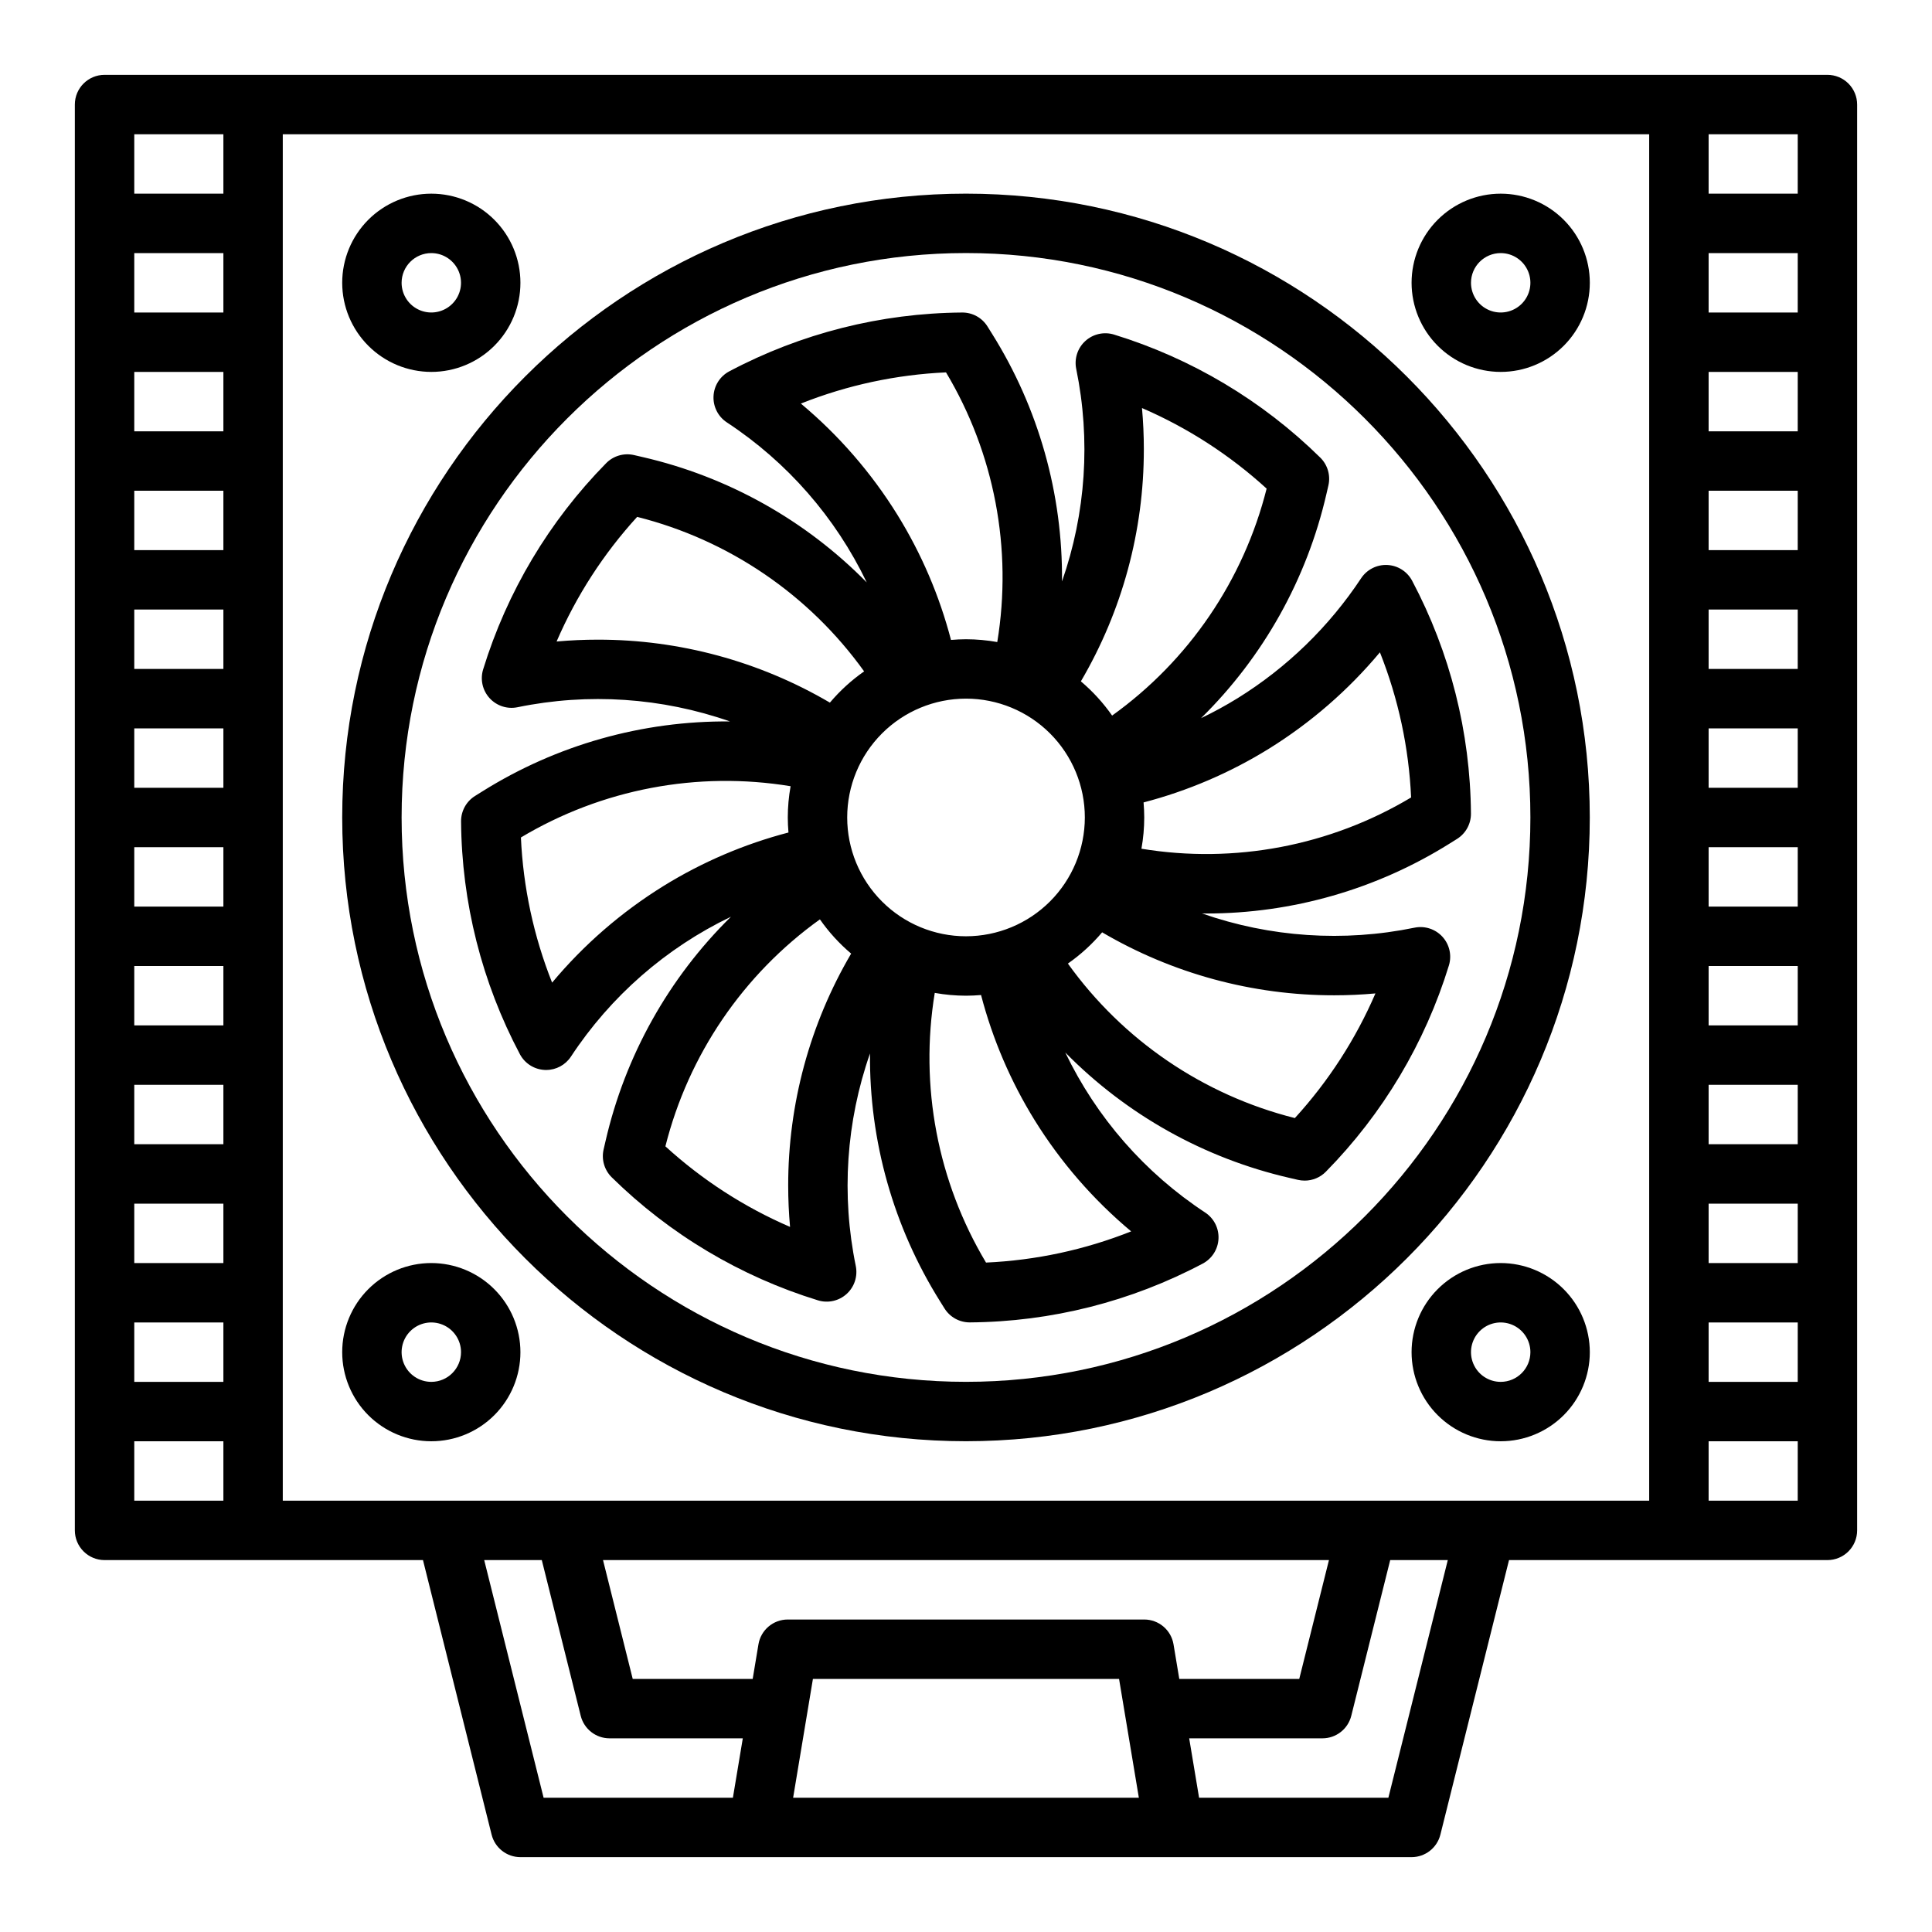
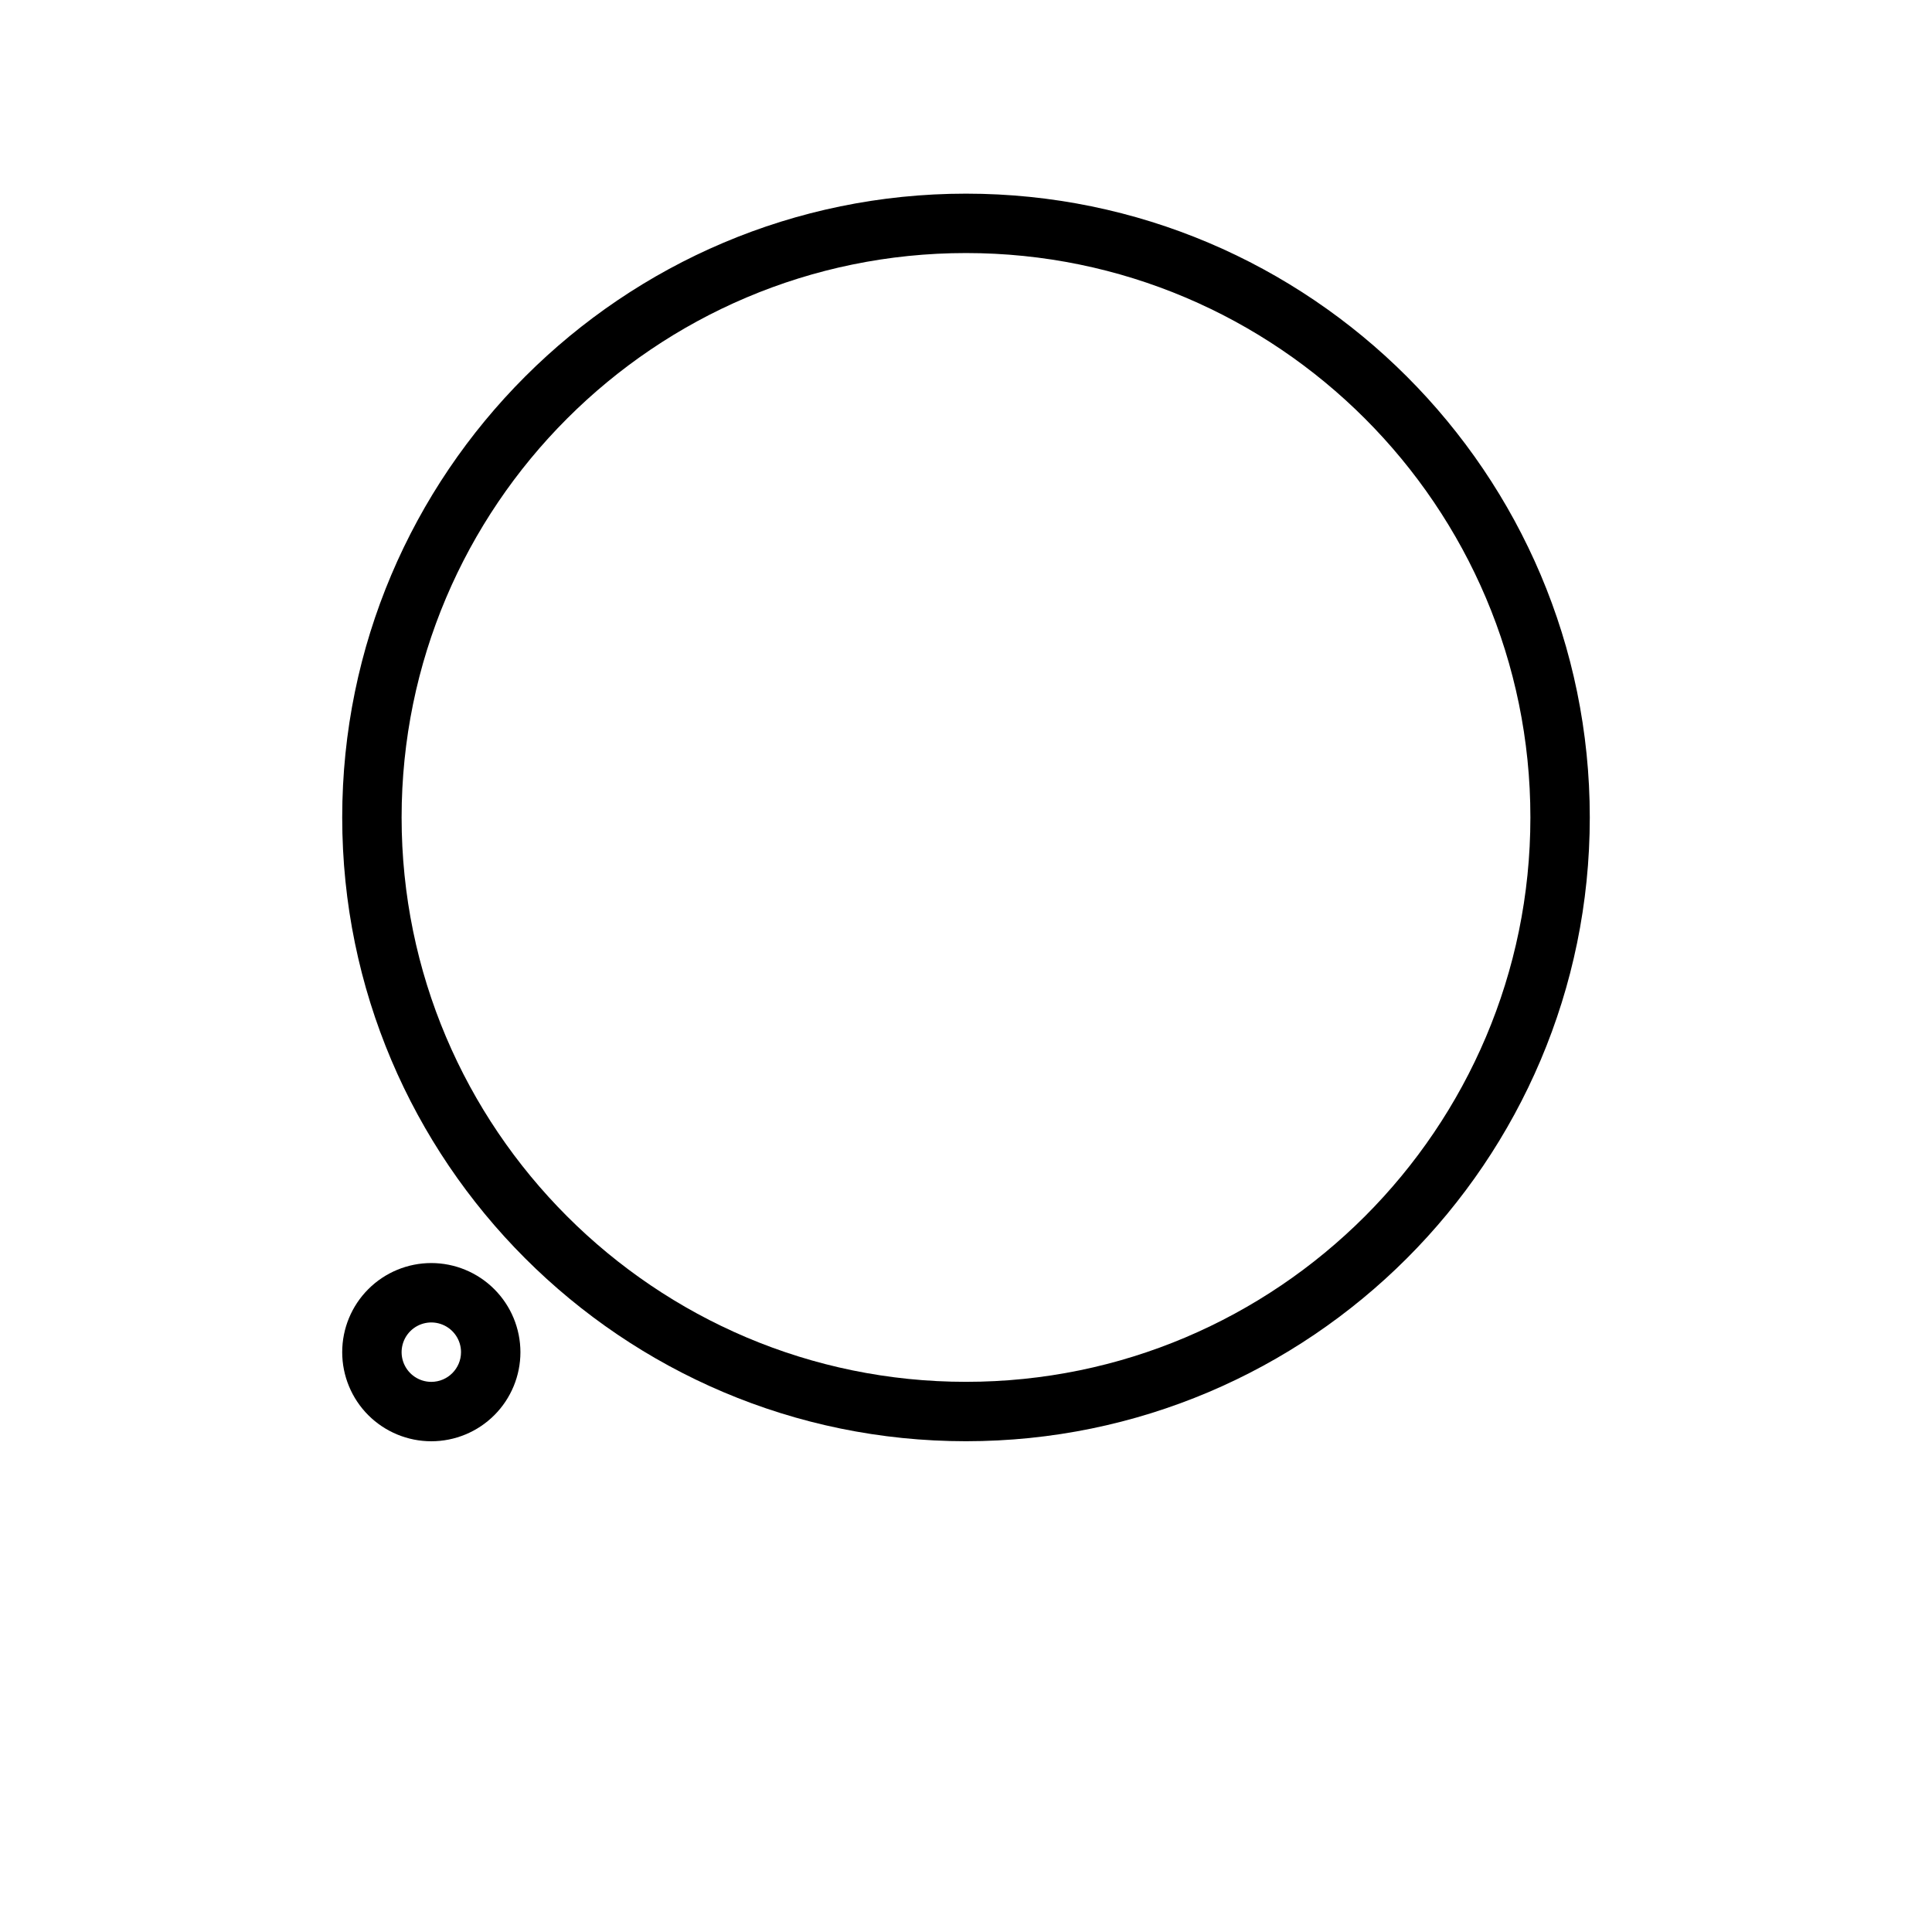
<svg xmlns="http://www.w3.org/2000/svg" fill="#000000" width="800px" height="800px" version="1.1" viewBox="144 144 512 512">
  <g>
-     <path d="m171.71 557.44h84.383l18.188 72.758c0.875 3.504 4.023 5.965 7.637 5.965h236.16c3.613 0 6.762-2.461 7.637-5.965l18.191-72.758h84.383c2.086 0 4.09-0.828 5.566-2.305 1.473-1.477 2.305-3.477 2.305-5.566v-377.86c0-2.09-0.832-4.09-2.305-5.566-1.477-1.477-3.481-2.309-5.566-2.309h-456.58c-4.348 0-7.875 3.527-7.875 7.875v377.86c0 2.09 0.832 4.09 2.309 5.566 1.477 1.477 3.477 2.305 5.566 2.305zm47.23-15.742v-362.11h362.11v362.11zm53.379 15.742h15.262l10.316 41.27c0.875 3.504 4.023 5.965 7.637 5.965h35.316l-2.625 15.742h-50.164zm81.867 62.977 5.246-31.488h81.129l5.246 31.488zm-1.422-47.23c-3.848 0-7.133 2.781-7.766 6.578l-1.527 9.164h-31.793l-7.871-31.488h192.38l-7.871 31.488h-31.793l-1.527-9.164c-0.633-3.797-3.918-6.578-7.766-6.578zm159.17 47.23h-50.164l-2.625-15.742h35.316c3.613 0 6.762-2.461 7.641-5.965l10.316-41.27h15.262zm108.48-78.719h-23.613v-15.746h23.617zm0-31.488h-23.613v-15.746h23.617zm0-31.488h-23.613v-15.742h23.617zm0-31.488h-23.613v-15.742h23.617zm0-31.488h-23.613v-15.742h23.617zm0-31.488h-23.613v-15.742h23.617zm0-31.488h-23.613v-15.742h23.617zm0-31.488h-23.613v-15.742h23.617zm0-31.488h-23.613v-15.742h23.617zm0-31.488h-23.613v-15.742h23.617zm0-31.488h-23.613v-15.742h23.617zm0-31.488h-23.613v-15.742h23.617zm-440.83-15.742h23.617v15.742h-23.617zm0 31.488h23.617v15.742h-23.617zm0 31.488h23.617v15.742h-23.617zm0 31.488h23.617v15.742h-23.617zm0 31.488h23.617v15.742h-23.617zm0 31.488h23.617v15.742h-23.617zm0 31.488h23.617v15.742h-23.617zm0 31.488h23.617v15.742h-23.617zm0 31.488h23.617v15.742h-23.617zm0 31.488h23.617v15.742h-23.617zm0 31.488 23.617-0.004v15.742l-23.617 0.004zm0 31.488 23.617-0.004v15.742l-23.617 0.004z" />
    <path d="m400 195.32c-91.156 0-165.31 74.16-165.31 165.31 0 91.152 74.16 165.31 165.31 165.31s165.31-74.16 165.31-165.31c0-91.152-74.16-165.31-165.31-165.31zm0 314.88c-82.473 0-149.57-67.098-149.57-149.57 0-82.469 67.098-149.57 149.57-149.57s149.57 67.098 149.57 149.57c-0.004 82.469-67.098 149.57-149.57 149.57z" />
-     <path d="m471.95 329.05c-3.129 1.926-6.352 3.688-9.664 5.277 16.512-16.234 28.039-36.848 33.23-59.414l0.523-2.262c0.613-2.668-0.203-5.461-2.152-7.379-15.344-15.098-34.09-26.281-54.664-32.609-2.656-0.812-5.547-0.164-7.602 1.707-2.055 1.871-2.969 4.688-2.41 7.41 3.859 18.766 2.555 38.223-3.769 56.305 0.211-23.184-6.215-45.945-18.516-65.594l-1.23-1.969c-1.445-2.324-4-3.727-6.734-3.699-21.523 0.164-42.691 5.516-61.707 15.594-2.453 1.305-4.035 3.805-4.164 6.578-0.133 2.777 1.211 5.414 3.527 6.941 15.984 10.508 28.801 25.168 37.078 42.414-16.234-16.512-36.848-28.039-59.414-33.227l-2.262-0.523c-2.668-0.613-5.461 0.199-7.379 2.148-15.098 15.344-26.281 34.094-32.609 54.668-0.812 2.656-0.164 5.547 1.711 7.598 1.871 2.055 4.688 2.973 7.41 2.41 18.762-3.859 38.219-2.555 56.301 3.769-23.188-0.211-45.945 6.215-65.598 18.52l-1.969 1.23c-2.32 1.449-3.719 4-3.699 6.734 0.164 21.523 5.516 42.688 15.594 61.703 1.305 2.453 3.805 4.039 6.582 4.168 0.125 0.008 0.246 0.008 0.371 0.008h-0.004c2.648 0 5.117-1.328 6.57-3.535 10.508-15.984 25.168-28.801 42.414-37.078-16.512 16.234-28.039 36.848-33.23 59.414l-0.523 2.262c-0.613 2.668 0.203 5.461 2.152 7.379 15.344 15.098 34.09 26.281 54.664 32.609 2.656 0.812 5.547 0.164 7.602-1.707s2.969-4.688 2.41-7.41c-3.859-18.762-2.555-38.223 3.769-56.305-0.211 23.188 6.215 45.945 18.516 65.598l1.23 1.969c1.441 2.305 3.965 3.699 6.684 3.699h0.059c21.52-0.164 42.688-5.516 61.703-15.594 2.453-1.305 4.035-3.805 4.164-6.582 0.133-2.773-1.207-5.41-3.527-6.938-15.984-10.508-28.801-25.168-37.074-42.41 16.23 16.508 36.844 28.035 59.41 33.227l2.262 0.523c0.582 0.129 1.176 0.195 1.773 0.195 2.109 0 4.129-0.848 5.606-2.352 15.098-15.344 26.281-34.09 32.609-54.664 0.812-2.66 0.164-5.547-1.707-7.602-1.875-2.055-4.691-2.969-7.41-2.41-18.766 3.859-38.223 2.555-56.301-3.769 0.367 0 0.738 0.012 1.105 0.012 22.809 0 45.156-6.422 64.488-18.527l1.969-1.23c2.32-1.449 3.723-4 3.699-6.738-0.164-21.52-5.512-42.688-15.594-61.703-1.305-2.453-3.805-4.035-6.578-4.164-2.773-0.133-5.41 1.211-6.941 3.527-8.496 12.84-19.668 23.684-32.754 31.797zm-71.945 63.074c-8.352 0-16.363-3.316-22.266-9.223-5.906-5.902-9.223-13.914-9.223-22.266 0-8.348 3.316-16.359 9.223-22.266 5.902-5.902 13.914-9.223 22.266-9.223s16.359 3.32 22.266 9.223c5.902 5.906 9.223 13.918 9.223 22.266-0.012 8.352-3.332 16.355-9.234 22.258-5.902 5.902-13.906 9.223-22.254 9.23zm47.125-129.06c0-3.644-0.164-7.289-0.492-10.93h-0.004c12.121 5.234 23.285 12.453 33.035 21.355-6.109 24.258-20.617 45.57-40.945 60.145-2.359-3.367-5.141-6.418-8.281-9.07 10.945-18.645 16.707-39.879 16.684-61.496zm-90.891-12.117-0.004 0.004c12.273-4.879 25.273-7.672 38.469-8.266 12.832 21.465 17.645 46.785 13.582 71.465-2.734-0.488-5.504-0.738-8.281-0.742-1.344 0-2.668 0.07-3.984 0.18-3.055-11.703-7.844-22.883-14.207-33.168-6.898-11.125-15.531-21.074-25.578-29.469zm-64.738 63.062c5.231-12.121 12.449-23.285 21.352-33.031 24.262 6.106 45.57 20.613 60.148 40.945-3.367 2.356-6.418 5.141-9.07 8.281-18.648-10.945-39.879-16.707-61.5-16.688-3.648 0-7.297 0.164-10.93 0.492zm28.281 64.816v0.004c-11.125 6.898-21.074 15.531-29.469 25.578-4.879-12.273-7.672-25.273-8.266-38.469 21.469-12.832 46.789-17.645 71.469-13.582-0.492 2.734-0.742 5.504-0.746 8.281 0 1.344 0.07 2.668 0.18 3.984v0.004c-11.703 3.055-22.883 7.84-33.168 14.203zm33.098 79.387c0 3.644 0.164 7.289 0.492 10.93-12.121-5.231-23.285-12.449-33.035-21.352 6.109-24.258 20.617-45.57 40.949-60.148 2.356 3.371 5.137 6.422 8.277 9.074-10.945 18.645-16.703 39.879-16.684 61.496zm90.891 12.117c-12.273 4.879-25.273 7.672-38.465 8.266-12.836-21.469-17.648-46.789-13.586-71.465 2.734 0.488 5.504 0.738 8.285 0.742 1.344 0 2.668-0.07 3.984-0.18 3.055 11.703 7.84 22.883 14.203 33.168 6.898 11.125 15.535 21.074 25.578 29.469zm64.738-63.062h-0.004c-5.231 12.125-12.449 23.289-21.352 33.035-24.262-6.106-45.57-20.613-60.148-40.945 3.371-2.359 6.418-5.141 9.074-8.281 18.645 10.945 39.879 16.707 61.5 16.688 3.644 0 7.293-0.164 10.926-0.496zm1.188-90.395h-0.004c4.879 12.273 7.672 25.273 8.266 38.465-21.465 12.836-46.785 17.648-71.465 13.586 0.488-2.734 0.738-5.504 0.742-8.285 0-1.344-0.07-2.668-0.18-3.984 11.703-3.055 22.883-7.84 33.168-14.203 11.125-6.898 21.074-15.535 29.469-25.578z" />
-     <path d="m541.7 478.72c-6.266 0-12.27 2.488-16.699 6.918-4.43 4.43-6.918 10.434-6.918 16.699 0 6.262 2.488 12.27 6.918 16.699 4.43 4.426 10.434 6.914 16.699 6.914 6.262 0 12.27-2.488 16.699-6.914 4.43-4.43 6.918-10.438 6.918-16.699-0.008-6.262-2.5-12.266-6.926-16.691-4.43-4.43-10.43-6.918-16.691-6.926zm0 31.488c-3.184 0-6.055-1.918-7.273-4.859s-0.543-6.328 1.707-8.578c2.25-2.254 5.637-2.926 8.578-1.707 2.941 1.219 4.859 4.09 4.859 7.273-0.004 4.344-3.527 7.867-7.871 7.871z" />
-     <path d="m541.7 242.56c6.262 0 12.27-2.488 16.699-6.918 4.43-4.43 6.918-10.434 6.918-16.699 0-6.262-2.488-12.27-6.918-16.699-4.43-4.43-10.438-6.918-16.699-6.918-6.266 0-12.27 2.488-16.699 6.918-4.43 4.43-6.918 10.438-6.918 16.699 0.008 6.262 2.5 12.266 6.926 16.691 4.426 4.43 10.43 6.918 16.691 6.926zm0-31.488c3.184 0 6.055 1.918 7.273 4.859 1.219 2.941 0.543 6.328-1.707 8.578s-5.637 2.926-8.578 1.707-4.859-4.09-4.859-7.273c0.004-4.344 3.523-7.867 7.871-7.871z" />
-     <path d="m258.3 242.56c6.266 0 12.273-2.488 16.699-6.918 4.43-4.43 6.918-10.434 6.918-16.699 0-6.262-2.488-12.27-6.918-16.699-4.426-4.43-10.434-6.918-16.699-6.918-6.262 0-12.27 2.488-16.699 6.918-4.426 4.43-6.914 10.438-6.914 16.699 0.004 6.262 2.496 12.266 6.922 16.691 4.43 4.43 10.43 6.918 16.691 6.926zm0-31.488c3.184 0 6.055 1.918 7.273 4.859 1.219 2.941 0.547 6.328-1.707 8.578-2.25 2.25-5.637 2.926-8.578 1.707-2.941-1.219-4.859-4.09-4.859-7.273 0.004-4.344 3.527-7.867 7.871-7.871z" />
    <path d="m258.3 478.72c-6.262 0-12.27 2.488-16.699 6.918-4.426 4.43-6.914 10.434-6.914 16.699 0 6.262 2.488 12.27 6.914 16.699 4.43 4.426 10.438 6.914 16.699 6.914 6.266 0 12.273-2.488 16.699-6.914 4.43-4.43 6.918-10.438 6.918-16.699-0.008-6.262-2.496-12.266-6.926-16.691-4.426-4.43-10.43-6.918-16.691-6.926zm0 31.488c-3.184 0-6.055-1.918-7.273-4.859-1.215-2.941-0.543-6.328 1.707-8.578 2.254-2.254 5.637-2.926 8.582-1.707 2.941 1.219 4.859 4.09 4.859 7.273-0.008 4.344-3.527 7.867-7.875 7.871z" />
  </g>
</svg>